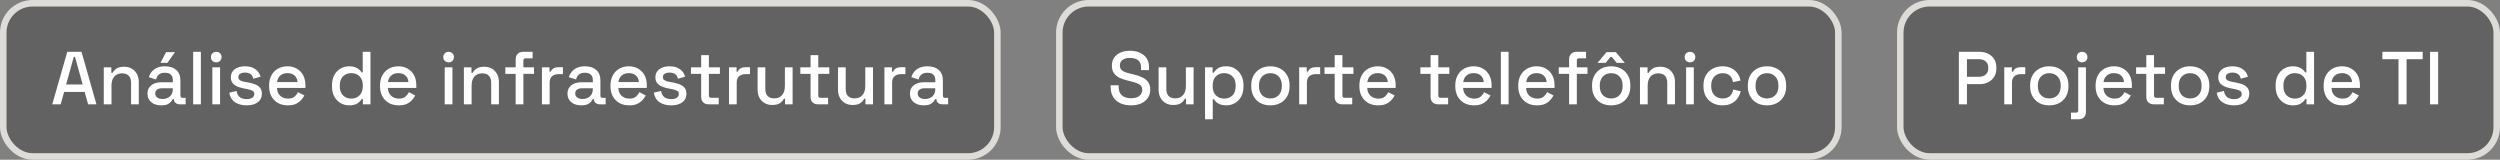
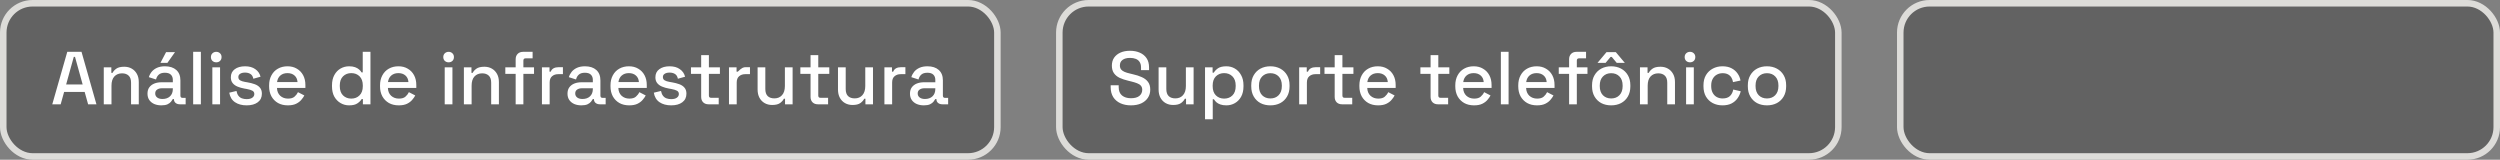
<svg xmlns="http://www.w3.org/2000/svg" width="767" height="49" viewBox="0 0 767 49" fill="none">
  <rect x="0" y="0" width="767" height="49" fill="#808080" stroke="none" />
  <rect x="583" y="1" width="183" height="47" rx="9" fill="#373737" fill-opacity="0.41" stroke="#DDDCD9" stroke-width="2" />
-   <path d="M600.98 32V15.9H607.374C608.355 15.9 609.229 16.099 609.996 16.498C610.778 16.881 611.383 17.433 611.813 18.154C612.257 18.859 612.48 19.71 612.48 20.707V21.006C612.48 22.003 612.25 22.861 611.79 23.582C611.345 24.303 610.739 24.855 609.973 25.238C609.206 25.621 608.34 25.813 607.374 25.813H603.464V32H600.98ZM603.464 23.559H607.121C607.995 23.559 608.692 23.329 609.214 22.869C609.735 22.409 609.996 21.78 609.996 20.983V20.753C609.996 19.94 609.735 19.304 609.214 18.844C608.692 18.384 607.995 18.154 607.121 18.154H603.464V23.559ZM614.907 32V20.661H617.23V21.995H617.598C617.782 21.52 618.074 21.175 618.472 20.96C618.886 20.73 619.392 20.615 619.99 20.615H621.347V22.754H619.898C619.132 22.754 618.503 22.969 618.012 23.398C617.522 23.812 617.276 24.456 617.276 25.33V32H614.907ZM628.71 32.322C627.576 32.322 626.564 32.092 625.674 31.632C624.8 31.157 624.11 30.482 623.604 29.608C623.098 28.734 622.845 27.699 622.845 26.503V26.158C622.845 24.962 623.098 23.935 623.604 23.076C624.11 22.202 624.8 21.527 625.674 21.052C626.564 20.577 627.576 20.339 628.71 20.339C629.845 20.339 630.857 20.577 631.746 21.052C632.636 21.527 633.333 22.202 633.839 23.076C634.345 23.935 634.598 24.962 634.598 26.158V26.503C634.598 27.699 634.345 28.734 633.839 29.608C633.333 30.482 632.636 31.157 631.746 31.632C630.857 32.092 629.845 32.322 628.71 32.322ZM628.71 30.206C629.753 30.206 630.596 29.876 631.24 29.217C631.9 28.542 632.229 27.615 632.229 26.434V26.227C632.229 25.046 631.907 24.126 631.263 23.467C630.619 22.792 629.768 22.455 628.71 22.455C627.683 22.455 626.84 22.792 626.18 23.467C625.536 24.126 625.214 25.046 625.214 26.227V26.434C625.214 27.615 625.536 28.542 626.18 29.217C626.84 29.876 627.683 30.206 628.71 30.206ZM635.386 36.6V34.553H636.927C637.371 34.553 637.594 34.323 637.594 33.863V20.661H639.963V34.323C639.963 35.013 639.763 35.565 639.365 35.979C638.966 36.393 638.406 36.6 637.686 36.6H635.386ZM638.79 19.12C638.33 19.12 637.939 18.974 637.617 18.683C637.31 18.376 637.157 17.985 637.157 17.51C637.157 17.035 637.31 16.651 637.617 16.36C637.939 16.053 638.33 15.9 638.79 15.9C639.265 15.9 639.656 16.053 639.963 16.36C640.269 16.651 640.423 17.035 640.423 17.51C640.423 17.985 640.269 18.376 639.963 18.683C639.656 18.974 639.265 19.12 638.79 19.12ZM648.675 32.322C647.525 32.322 646.521 32.084 645.662 31.609C644.804 31.118 644.129 30.436 643.638 29.562C643.163 28.673 642.925 27.645 642.925 26.48V26.204C642.925 25.023 643.163 23.996 643.638 23.122C644.114 22.233 644.773 21.55 645.616 21.075C646.475 20.584 647.464 20.339 648.583 20.339C649.672 20.339 650.623 20.584 651.435 21.075C652.263 21.55 652.907 22.217 653.367 23.076C653.827 23.935 654.057 24.939 654.057 26.089V26.986H645.34C645.371 27.983 645.701 28.78 646.329 29.378C646.973 29.961 647.771 30.252 648.721 30.252C649.611 30.252 650.278 30.053 650.722 29.654C651.182 29.255 651.535 28.795 651.78 28.274L653.735 29.286C653.521 29.715 653.206 30.168 652.792 30.643C652.394 31.118 651.865 31.517 651.205 31.839C650.546 32.161 649.703 32.322 648.675 32.322ZM645.363 25.169H651.642C651.581 24.31 651.274 23.643 650.722 23.168C650.17 22.677 649.45 22.432 648.56 22.432C647.671 22.432 646.943 22.677 646.375 23.168C645.823 23.643 645.486 24.31 645.363 25.169ZM660.737 32C660.047 32 659.495 31.793 659.081 31.379C658.683 30.965 658.483 30.413 658.483 29.723V22.662H655.355V20.661H658.483V16.912H660.852V20.661H664.233V22.662H660.852V29.309C660.852 29.769 661.067 29.999 661.496 29.999H663.865V32H660.737ZM671.925 32.322C670.791 32.322 669.779 32.092 668.889 31.632C668.015 31.157 667.325 30.482 666.819 29.608C666.313 28.734 666.06 27.699 666.06 26.503V26.158C666.06 24.962 666.313 23.935 666.819 23.076C667.325 22.202 668.015 21.527 668.889 21.052C669.779 20.577 670.791 20.339 671.925 20.339C673.06 20.339 674.072 20.577 674.961 21.052C675.851 21.527 676.548 22.202 677.054 23.076C677.56 23.935 677.813 24.962 677.813 26.158V26.503C677.813 27.699 677.56 28.734 677.054 29.608C676.548 30.482 675.851 31.157 674.961 31.632C674.072 32.092 673.06 32.322 671.925 32.322ZM671.925 30.206C672.968 30.206 673.811 29.876 674.455 29.217C675.115 28.542 675.444 27.615 675.444 26.434V26.227C675.444 25.046 675.122 24.126 674.478 23.467C673.834 22.792 672.983 22.455 671.925 22.455C670.898 22.455 670.055 22.792 669.395 23.467C668.751 24.126 668.429 25.046 668.429 26.227V26.434C668.429 27.615 668.751 28.542 669.395 29.217C670.055 29.876 670.898 30.206 671.925 30.206ZM685.409 32.322C683.967 32.322 682.771 32 681.821 31.356C680.87 30.712 680.287 29.738 680.073 28.435L682.281 27.906C682.403 28.535 682.61 29.033 682.902 29.401C683.193 29.769 683.553 30.03 683.983 30.183C684.427 30.336 684.903 30.413 685.409 30.413C686.16 30.413 686.735 30.267 687.134 29.976C687.548 29.685 687.755 29.309 687.755 28.849C687.755 28.389 687.563 28.052 687.18 27.837C686.796 27.622 686.229 27.446 685.478 27.308L684.696 27.17C683.929 27.032 683.231 26.833 682.603 26.572C681.974 26.311 681.476 25.951 681.108 25.491C680.74 25.031 680.556 24.441 680.556 23.72C680.556 22.647 680.954 21.819 681.752 21.236C682.549 20.638 683.607 20.339 684.926 20.339C686.198 20.339 687.241 20.63 688.054 21.213C688.882 21.78 689.418 22.555 689.664 23.536L687.456 24.157C687.318 23.467 687.026 22.984 686.582 22.708C686.137 22.417 685.585 22.271 684.926 22.271C684.282 22.271 683.776 22.394 683.408 22.639C683.04 22.869 682.856 23.199 682.856 23.628C682.856 24.088 683.032 24.425 683.385 24.64C683.753 24.855 684.243 25.016 684.857 25.123L685.662 25.261C686.474 25.399 687.218 25.591 687.893 25.836C688.567 26.081 689.096 26.434 689.48 26.894C689.878 27.354 690.078 27.967 690.078 28.734C690.078 29.869 689.656 30.75 688.813 31.379C687.969 32.008 686.835 32.322 685.409 32.322ZM703.401 32.322C702.466 32.322 701.599 32.092 700.802 31.632C700.005 31.172 699.361 30.513 698.87 29.654C698.395 28.78 698.157 27.73 698.157 26.503V26.158C698.157 24.947 698.395 23.904 698.87 23.03C699.345 22.156 699.982 21.489 700.779 21.029C701.576 20.569 702.45 20.339 703.401 20.339C704.137 20.339 704.75 20.431 705.241 20.615C705.747 20.799 706.161 21.037 706.483 21.328C706.805 21.604 707.05 21.895 707.219 22.202H707.587V15.9H709.956V32H707.633V30.39H707.265C706.974 30.881 706.529 31.325 705.931 31.724C705.348 32.123 704.505 32.322 703.401 32.322ZM704.068 30.252C705.095 30.252 705.939 29.922 706.598 29.263C707.273 28.604 707.61 27.661 707.61 26.434V26.227C707.61 25.016 707.28 24.08 706.621 23.421C705.962 22.762 705.111 22.432 704.068 22.432C703.056 22.432 702.213 22.762 701.538 23.421C700.879 24.08 700.549 25.016 700.549 26.227V26.434C700.549 27.661 700.879 28.604 701.538 29.263C702.213 29.922 703.056 30.252 704.068 30.252ZM718.641 32.322C717.491 32.322 716.487 32.084 715.628 31.609C714.77 31.118 714.095 30.436 713.604 29.562C713.129 28.673 712.891 27.645 712.891 26.48V26.204C712.891 25.023 713.129 23.996 713.604 23.122C714.08 22.233 714.739 21.55 715.582 21.075C716.441 20.584 717.43 20.339 718.549 20.339C719.638 20.339 720.589 20.584 721.401 21.075C722.229 21.55 722.873 22.217 723.333 23.076C723.793 23.935 724.023 24.939 724.023 26.089V26.986H715.306C715.337 27.983 715.667 28.78 716.295 29.378C716.939 29.961 717.737 30.252 718.687 30.252C719.577 30.252 720.244 30.053 720.688 29.654C721.148 29.255 721.501 28.795 721.746 28.274L723.701 29.286C723.487 29.715 723.172 30.168 722.758 30.643C722.36 31.118 721.831 31.517 721.171 31.839C720.512 32.161 719.669 32.322 718.641 32.322ZM715.329 25.169H721.608C721.547 24.31 721.24 23.643 720.688 23.168C720.136 22.677 719.416 22.432 718.526 22.432C717.637 22.432 716.909 22.677 716.341 23.168C715.789 23.643 715.452 24.31 715.329 25.169ZM735.858 32V18.154H730.913V15.9H743.287V18.154H738.342V32H735.858ZM745.538 32V15.9H748.022V32H745.538Z" fill="white" />
  <rect x="1" y="1" width="305" height="47" rx="9" fill="#373737" fill-opacity="0.41" stroke="#DDDCD9" stroke-width="2" />
-   <path d="M16.039 32L20.639 15.9H25.009L29.586 32H27.033L25.975 28.205H19.673L18.615 32H16.039ZM20.294 25.905H25.354L23.008 17.441H22.64L20.294 25.905ZM31.836 32V20.661H34.159V22.363H34.527C34.742 21.903 35.125 21.474 35.677 21.075C36.229 20.676 37.05 20.477 38.138 20.477C38.997 20.477 39.756 20.669 40.415 21.052C41.09 21.435 41.619 21.98 42.002 22.685C42.386 23.375 42.577 24.211 42.577 25.192V32H40.208V25.376C40.208 24.395 39.963 23.674 39.472 23.214C38.982 22.739 38.307 22.501 37.448 22.501C36.467 22.501 35.677 22.823 35.079 23.467C34.497 24.111 34.205 25.046 34.205 26.273V32H31.836ZM49.506 32.322C48.693 32.322 47.965 32.184 47.321 31.908C46.692 31.632 46.186 31.226 45.803 30.689C45.435 30.152 45.251 29.501 45.251 28.734C45.251 27.952 45.435 27.308 45.803 26.802C46.186 26.281 46.7 25.89 47.344 25.629C48.003 25.368 48.747 25.238 49.575 25.238H53.025V24.502C53.025 23.843 52.825 23.314 52.427 22.915C52.028 22.516 51.415 22.317 50.587 22.317C49.774 22.317 49.153 22.509 48.724 22.892C48.294 23.275 48.011 23.774 47.873 24.387L45.665 23.674C45.849 23.061 46.14 22.509 46.539 22.018C46.953 21.512 47.497 21.106 48.172 20.799C48.846 20.492 49.659 20.339 50.61 20.339C52.082 20.339 53.239 20.715 54.083 21.466C54.926 22.217 55.348 23.283 55.348 24.663V29.332C55.348 29.792 55.562 30.022 55.992 30.022H56.958V32H55.187C54.65 32 54.213 31.862 53.876 31.586C53.538 31.31 53.37 30.934 53.37 30.459V30.39H53.025C52.902 30.62 52.718 30.888 52.473 31.195C52.227 31.502 51.867 31.77 51.392 32C50.916 32.215 50.288 32.322 49.506 32.322ZM49.851 30.367C50.801 30.367 51.568 30.099 52.151 29.562C52.733 29.01 53.025 28.259 53.025 27.308V27.078H49.713C49.084 27.078 48.578 27.216 48.195 27.492C47.811 27.753 47.62 28.144 47.62 28.665C47.62 29.186 47.819 29.6 48.218 29.907C48.616 30.214 49.161 30.367 49.851 30.367ZM49.23 19.281L50.955 15.992H53.692L51.369 19.281H49.23ZM59.261 32V15.9H61.63V32H59.261ZM65.146 32V20.661H67.515V32H65.146ZM66.342 19.12C65.882 19.12 65.491 18.974 65.169 18.683C64.862 18.376 64.709 17.985 64.709 17.51C64.709 17.035 64.862 16.651 65.169 16.36C65.491 16.053 65.882 15.9 66.342 15.9C66.817 15.9 67.208 16.053 67.515 16.36C67.822 16.651 67.975 17.035 67.975 17.51C67.975 17.985 67.822 18.376 67.515 18.683C67.208 18.974 66.817 19.12 66.342 19.12ZM75.677 32.322C74.235 32.322 73.039 32 72.089 31.356C71.138 30.712 70.555 29.738 70.341 28.435L72.549 27.906C72.671 28.535 72.878 29.033 73.17 29.401C73.461 29.769 73.821 30.03 74.251 30.183C74.695 30.336 75.171 30.413 75.677 30.413C76.428 30.413 77.003 30.267 77.402 29.976C77.816 29.685 78.023 29.309 78.023 28.849C78.023 28.389 77.831 28.052 77.448 27.837C77.064 27.622 76.497 27.446 75.746 27.308L74.964 27.17C74.197 27.032 73.499 26.833 72.871 26.572C72.242 26.311 71.744 25.951 71.376 25.491C71.008 25.031 70.824 24.441 70.824 23.72C70.824 22.647 71.222 21.819 72.02 21.236C72.817 20.638 73.875 20.339 75.194 20.339C76.466 20.339 77.509 20.63 78.322 21.213C79.15 21.78 79.686 22.555 79.932 23.536L77.724 24.157C77.586 23.467 77.294 22.984 76.85 22.708C76.405 22.417 75.853 22.271 75.194 22.271C74.55 22.271 74.044 22.394 73.676 22.639C73.308 22.869 73.124 23.199 73.124 23.628C73.124 24.088 73.3 24.425 73.653 24.64C74.021 24.855 74.511 25.016 75.125 25.123L75.93 25.261C76.742 25.399 77.486 25.591 78.161 25.836C78.835 26.081 79.364 26.434 79.748 26.894C80.146 27.354 80.346 27.967 80.346 28.734C80.346 29.869 79.924 30.75 79.081 31.379C78.237 32.008 77.103 32.322 75.677 32.322ZM88.313 32.322C87.163 32.322 86.158 32.084 85.3 31.609C84.441 31.118 83.766 30.436 83.276 29.562C82.8 28.673 82.563 27.645 82.563 26.48V26.204C82.563 25.023 82.8 23.996 83.276 23.122C83.751 22.233 84.41 21.55 85.254 21.075C86.112 20.584 87.101 20.339 88.221 20.339C89.309 20.339 90.26 20.584 91.073 21.075C91.901 21.55 92.545 22.217 93.005 23.076C93.465 23.935 93.695 24.939 93.695 26.089V26.986H84.978C85.008 27.983 85.338 28.78 85.967 29.378C86.611 29.961 87.408 30.252 88.359 30.252C89.248 30.252 89.915 30.053 90.36 29.654C90.82 29.255 91.172 28.795 91.418 28.274L93.373 29.286C93.158 29.715 92.844 30.168 92.43 30.643C92.031 31.118 91.502 31.517 90.843 31.839C90.183 32.161 89.34 32.322 88.313 32.322ZM85.001 25.169H91.28C91.218 24.31 90.912 23.643 90.36 23.168C89.808 22.677 89.087 22.432 88.198 22.432C87.308 22.432 86.58 22.677 86.013 23.168C85.461 23.643 85.123 24.31 85.001 25.169ZM107.101 32.322C106.165 32.322 105.299 32.092 104.502 31.632C103.704 31.172 103.06 30.513 102.57 29.654C102.094 28.78 101.857 27.73 101.857 26.503V26.158C101.857 24.947 102.094 23.904 102.57 23.03C103.045 22.156 103.681 21.489 104.479 21.029C105.276 20.569 106.15 20.339 107.101 20.339C107.837 20.339 108.45 20.431 108.941 20.615C109.447 20.799 109.861 21.037 110.183 21.328C110.505 21.604 110.75 21.895 110.919 22.202H111.287V15.9H113.656V32H111.333V30.39H110.965C110.673 30.881 110.229 31.325 109.631 31.724C109.048 32.123 108.205 32.322 107.101 32.322ZM107.768 30.252C108.795 30.252 109.638 29.922 110.298 29.263C110.972 28.604 111.31 27.661 111.31 26.434V26.227C111.31 25.016 110.98 24.08 110.321 23.421C109.661 22.762 108.81 22.432 107.768 22.432C106.756 22.432 105.912 22.762 105.238 23.421C104.578 24.08 104.249 25.016 104.249 26.227V26.434C104.249 27.661 104.578 28.604 105.238 29.263C105.912 29.922 106.756 30.252 107.768 30.252ZM122.341 32.322C121.191 32.322 120.187 32.084 119.328 31.609C118.469 31.118 117.795 30.436 117.304 29.562C116.829 28.673 116.591 27.645 116.591 26.48V26.204C116.591 25.023 116.829 23.996 117.304 23.122C117.779 22.233 118.439 21.55 119.282 21.075C120.141 20.584 121.13 20.339 122.249 20.339C123.338 20.339 124.288 20.584 125.101 21.075C125.929 21.55 126.573 22.217 127.033 23.076C127.493 23.935 127.723 24.939 127.723 26.089V26.986H119.006C119.037 27.983 119.366 28.78 119.995 29.378C120.639 29.961 121.436 30.252 122.387 30.252C123.276 30.252 123.943 30.053 124.388 29.654C124.848 29.255 125.201 28.795 125.446 28.274L127.401 29.286C127.186 29.715 126.872 30.168 126.458 30.643C126.059 31.118 125.53 31.517 124.871 31.839C124.212 32.161 123.368 32.322 122.341 32.322ZM119.029 25.169H125.308C125.247 24.31 124.94 23.643 124.388 23.168C123.836 22.677 123.115 22.432 122.226 22.432C121.337 22.432 120.608 22.677 120.041 23.168C119.489 23.643 119.152 24.31 119.029 25.169ZM136.437 32V20.661H138.806V32H136.437ZM137.633 19.12C137.173 19.12 136.782 18.974 136.46 18.683C136.153 18.376 136 17.985 136 17.51C136 17.035 136.153 16.651 136.46 16.36C136.782 16.053 137.173 15.9 137.633 15.9C138.108 15.9 138.499 16.053 138.806 16.36C139.113 16.651 139.266 17.035 139.266 17.51C139.266 17.985 139.113 18.376 138.806 18.683C138.499 18.974 138.108 19.12 137.633 19.12ZM142.322 32V20.661H144.645V22.363H145.013C145.227 21.903 145.611 21.474 146.163 21.075C146.715 20.676 147.535 20.477 148.624 20.477C149.482 20.477 150.241 20.669 150.901 21.052C151.575 21.435 152.104 21.98 152.488 22.685C152.871 23.375 153.063 24.211 153.063 25.192V32H150.694V25.376C150.694 24.395 150.448 23.674 149.958 23.214C149.467 22.739 148.792 22.501 147.934 22.501C146.952 22.501 146.163 22.823 145.565 23.467C144.982 24.111 144.691 25.046 144.691 26.273V32H142.322ZM158.205 32V22.662H155.031V20.661H158.205V18.177C158.205 17.487 158.412 16.935 158.826 16.521C159.24 16.107 159.792 15.9 160.482 15.9H163.403V17.901H161.241C160.796 17.901 160.574 18.131 160.574 18.591V20.661H163.84V22.662H160.574V32H158.205ZM166.265 32V20.661H168.588V21.995H168.956C169.14 21.52 169.431 21.175 169.83 20.96C170.244 20.73 170.75 20.615 171.348 20.615H172.705V22.754H171.256C170.489 22.754 169.861 22.969 169.37 23.398C168.879 23.812 168.634 24.456 168.634 25.33V32H166.265ZM178.364 32.322C177.552 32.322 176.823 32.184 176.179 31.908C175.551 31.632 175.045 31.226 174.661 30.689C174.293 30.152 174.109 29.501 174.109 28.734C174.109 27.952 174.293 27.308 174.661 26.802C175.045 26.281 175.558 25.89 176.202 25.629C176.862 25.368 177.605 25.238 178.433 25.238H181.883V24.502C181.883 23.843 181.684 23.314 181.285 22.915C180.887 22.516 180.273 22.317 179.445 22.317C178.633 22.317 178.012 22.509 177.582 22.892C177.153 23.275 176.869 23.774 176.731 24.387L174.523 23.674C174.707 23.061 174.999 22.509 175.397 22.018C175.811 21.512 176.356 21.106 177.03 20.799C177.705 20.492 178.518 20.339 179.468 20.339C180.94 20.339 182.098 20.715 182.941 21.466C183.785 22.217 184.206 23.283 184.206 24.663V29.332C184.206 29.792 184.421 30.022 184.85 30.022H185.816V32H184.045C183.509 32 183.072 31.862 182.734 31.586C182.397 31.31 182.228 30.934 182.228 30.459V30.39H181.883C181.761 30.62 181.577 30.888 181.331 31.195C181.086 31.502 180.726 31.77 180.25 32C179.775 32.215 179.146 32.322 178.364 32.322ZM178.709 30.367C179.66 30.367 180.427 30.099 181.009 29.562C181.592 29.01 181.883 28.259 181.883 27.308V27.078H178.571C177.943 27.078 177.437 27.216 177.053 27.492C176.67 27.753 176.478 28.144 176.478 28.665C176.478 29.186 176.678 29.6 177.076 29.907C177.475 30.214 178.019 30.367 178.709 30.367ZM193.048 32.322C191.898 32.322 190.894 32.084 190.035 31.609C189.176 31.118 188.502 30.436 188.011 29.562C187.536 28.673 187.298 27.645 187.298 26.48V26.204C187.298 25.023 187.536 23.996 188.011 23.122C188.486 22.233 189.146 21.55 189.989 21.075C190.848 20.584 191.837 20.339 192.956 20.339C194.045 20.339 194.995 20.584 195.808 21.075C196.636 21.55 197.28 22.217 197.74 23.076C198.2 23.935 198.43 24.939 198.43 26.089V26.986H189.713C189.744 27.983 190.073 28.78 190.702 29.378C191.346 29.961 192.143 30.252 193.094 30.252C193.983 30.252 194.65 30.053 195.095 29.654C195.555 29.255 195.908 28.795 196.153 28.274L198.108 29.286C197.893 29.715 197.579 30.168 197.165 30.643C196.766 31.118 196.237 31.517 195.578 31.839C194.919 32.161 194.075 32.322 193.048 32.322ZM189.736 25.169H196.015C195.954 24.31 195.647 23.643 195.095 23.168C194.543 22.677 193.822 22.432 192.933 22.432C192.044 22.432 191.315 22.677 190.748 23.168C190.196 23.643 189.859 24.31 189.736 25.169ZM205.928 32.322C204.486 32.322 203.29 32 202.34 31.356C201.389 30.712 200.806 29.738 200.592 28.435L202.8 27.906C202.922 28.535 203.129 29.033 203.421 29.401C203.712 29.769 204.072 30.03 204.502 30.183C204.946 30.336 205.422 30.413 205.928 30.413C206.679 30.413 207.254 30.267 207.653 29.976C208.067 29.685 208.274 29.309 208.274 28.849C208.274 28.389 208.082 28.052 207.699 27.837C207.315 27.622 206.748 27.446 205.997 27.308L205.215 27.17C204.448 27.032 203.75 26.833 203.122 26.572C202.493 26.311 201.995 25.951 201.627 25.491C201.259 25.031 201.075 24.441 201.075 23.72C201.075 22.647 201.473 21.819 202.271 21.236C203.068 20.638 204.126 20.339 205.445 20.339C206.717 20.339 207.76 20.63 208.573 21.213C209.401 21.78 209.937 22.555 210.183 23.536L207.975 24.157C207.837 23.467 207.545 22.984 207.101 22.708C206.656 22.417 206.104 22.271 205.445 22.271C204.801 22.271 204.295 22.394 203.927 22.639C203.559 22.869 203.375 23.199 203.375 23.628C203.375 24.088 203.551 24.425 203.904 24.64C204.272 24.855 204.762 25.016 205.376 25.123L206.181 25.261C206.993 25.399 207.737 25.591 208.412 25.836C209.086 26.081 209.615 26.434 209.999 26.894C210.397 27.354 210.597 27.967 210.597 28.734C210.597 29.869 210.175 30.75 209.332 31.379C208.488 32.008 207.354 32.322 205.928 32.322ZM217.374 32C216.684 32 216.132 31.793 215.718 31.379C215.319 30.965 215.12 30.413 215.12 29.723V22.662H211.992V20.661H215.12V16.912H217.489V20.661H220.87V22.662H217.489V29.309C217.489 29.769 217.703 29.999 218.133 29.999H220.502V32H217.374ZM223.653 32V20.661H225.976V21.995H226.344C226.528 21.52 226.819 21.175 227.218 20.96C227.632 20.73 228.138 20.615 228.736 20.615H230.093V22.754H228.644C227.877 22.754 227.248 22.969 226.758 23.398C226.267 23.812 226.022 24.456 226.022 25.33V32H223.653ZM236.894 32.207C236.036 32.207 235.269 32.015 234.594 31.632C233.92 31.249 233.391 30.704 233.007 29.999C232.624 29.294 232.432 28.45 232.432 27.469V20.661H234.801V27.308C234.801 28.289 235.047 29.018 235.537 29.493C236.028 29.953 236.71 30.183 237.584 30.183C238.55 30.183 239.325 29.861 239.907 29.217C240.505 28.558 240.804 27.615 240.804 26.388V20.661H243.173V32H240.85V30.298H240.482C240.268 30.758 239.884 31.195 239.332 31.609C238.78 32.008 237.968 32.207 236.894 32.207ZM250.93 32C250.24 32 249.688 31.793 249.274 31.379C248.876 30.965 248.676 30.413 248.676 29.723V22.662H245.548V20.661H248.676V16.912H251.045V20.661H254.426V22.662H251.045V29.309C251.045 29.769 251.26 29.999 251.689 29.999H254.058V32H250.93ZM261.556 32.207C260.698 32.207 259.931 32.015 259.256 31.632C258.582 31.249 258.053 30.704 257.669 29.999C257.286 29.294 257.094 28.45 257.094 27.469V20.661H259.463V27.308C259.463 28.289 259.709 29.018 260.199 29.493C260.69 29.953 261.372 30.183 262.246 30.183C263.212 30.183 263.987 29.861 264.569 29.217C265.167 28.558 265.466 27.615 265.466 26.388V20.661H267.835V32H265.512V30.298H265.144C264.93 30.758 264.546 31.195 263.994 31.609C263.442 32.008 262.63 32.207 261.556 32.207ZM271.337 32V20.661H273.66V21.995H274.028C274.212 21.52 274.504 21.175 274.902 20.96C275.316 20.73 275.822 20.615 276.42 20.615H277.777V22.754H276.328C275.562 22.754 274.933 22.969 274.442 23.398C273.952 23.812 273.706 24.456 273.706 25.33V32H271.337ZM283.436 32.322C282.624 32.322 281.895 32.184 281.251 31.908C280.623 31.632 280.117 31.226 279.733 30.689C279.365 30.152 279.181 29.501 279.181 28.734C279.181 27.952 279.365 27.308 279.733 26.802C280.117 26.281 280.63 25.89 281.274 25.629C281.934 25.368 282.677 25.238 283.505 25.238H286.955V24.502C286.955 23.843 286.756 23.314 286.357 22.915C285.959 22.516 285.345 22.317 284.517 22.317C283.705 22.317 283.084 22.509 282.654 22.892C282.225 23.275 281.941 23.774 281.803 24.387L279.595 23.674C279.779 23.061 280.071 22.509 280.469 22.018C280.883 21.512 281.428 21.106 282.102 20.799C282.777 20.492 283.59 20.339 284.54 20.339C286.012 20.339 287.17 20.715 288.013 21.466C288.857 22.217 289.278 23.283 289.278 24.663V29.332C289.278 29.792 289.493 30.022 289.922 30.022H290.888V32H289.117C288.581 32 288.144 31.862 287.806 31.586C287.469 31.31 287.3 30.934 287.3 30.459V30.39H286.955C286.833 30.62 286.649 30.888 286.403 31.195C286.158 31.502 285.798 31.77 285.322 32C284.847 32.215 284.218 32.322 283.436 32.322ZM283.781 30.367C284.732 30.367 285.499 30.099 286.081 29.562C286.664 29.01 286.955 28.259 286.955 27.308V27.078H283.643C283.015 27.078 282.509 27.216 282.125 27.492C281.742 27.753 281.55 28.144 281.55 28.665C281.55 29.186 281.75 29.6 282.148 29.907C282.547 30.214 283.091 30.367 283.781 30.367Z" fill="white" />
+   <path d="M16.039 32L20.639 15.9H25.009L29.586 32H27.033L25.975 28.205H19.673L18.615 32H16.039ZM20.294 25.905H25.354L23.008 17.441H22.64L20.294 25.905ZM31.836 32V20.661H34.159V22.363H34.527C34.742 21.903 35.125 21.474 35.677 21.075C36.229 20.676 37.05 20.477 38.138 20.477C38.997 20.477 39.756 20.669 40.415 21.052C41.09 21.435 41.619 21.98 42.002 22.685C42.386 23.375 42.577 24.211 42.577 25.192V32H40.208V25.376C40.208 24.395 39.963 23.674 39.472 23.214C38.982 22.739 38.307 22.501 37.448 22.501C36.467 22.501 35.677 22.823 35.079 23.467C34.497 24.111 34.205 25.046 34.205 26.273V32H31.836ZM49.506 32.322C48.693 32.322 47.965 32.184 47.321 31.908C46.692 31.632 46.186 31.226 45.803 30.689C45.435 30.152 45.251 29.501 45.251 28.734C45.251 27.952 45.435 27.308 45.803 26.802C46.186 26.281 46.7 25.89 47.344 25.629C48.003 25.368 48.747 25.238 49.575 25.238H53.025V24.502C53.025 23.843 52.825 23.314 52.427 22.915C52.028 22.516 51.415 22.317 50.587 22.317C49.774 22.317 49.153 22.509 48.724 22.892C48.294 23.275 48.011 23.774 47.873 24.387L45.665 23.674C45.849 23.061 46.14 22.509 46.539 22.018C46.953 21.512 47.497 21.106 48.172 20.799C48.846 20.492 49.659 20.339 50.61 20.339C52.082 20.339 53.239 20.715 54.083 21.466C54.926 22.217 55.348 23.283 55.348 24.663V29.332C55.348 29.792 55.562 30.022 55.992 30.022H56.958V32H55.187C54.65 32 54.213 31.862 53.876 31.586C53.538 31.31 53.37 30.934 53.37 30.459V30.39H53.025C52.902 30.62 52.718 30.888 52.473 31.195C52.227 31.502 51.867 31.77 51.392 32C50.916 32.215 50.288 32.322 49.506 32.322ZM49.851 30.367C50.801 30.367 51.568 30.099 52.151 29.562C52.733 29.01 53.025 28.259 53.025 27.308V27.078H49.713C49.084 27.078 48.578 27.216 48.195 27.492C47.811 27.753 47.62 28.144 47.62 28.665C47.62 29.186 47.819 29.6 48.218 29.907C48.616 30.214 49.161 30.367 49.851 30.367ZM49.23 19.281L50.955 15.992H53.692L51.369 19.281H49.23ZM59.261 32V15.9H61.63V32H59.261ZM65.146 32V20.661H67.515V32H65.146ZM66.342 19.12C65.882 19.12 65.491 18.974 65.169 18.683C64.862 18.376 64.709 17.985 64.709 17.51C64.709 17.035 64.862 16.651 65.169 16.36C65.491 16.053 65.882 15.9 66.342 15.9C66.817 15.9 67.208 16.053 67.515 16.36C67.822 16.651 67.975 17.035 67.975 17.51C67.975 17.985 67.822 18.376 67.515 18.683C67.208 18.974 66.817 19.12 66.342 19.12ZM75.677 32.322C74.235 32.322 73.039 32 72.089 31.356C71.138 30.712 70.555 29.738 70.341 28.435L72.549 27.906C72.671 28.535 72.878 29.033 73.17 29.401C73.461 29.769 73.821 30.03 74.251 30.183C74.695 30.336 75.171 30.413 75.677 30.413C76.428 30.413 77.003 30.267 77.402 29.976C77.816 29.685 78.023 29.309 78.023 28.849C78.023 28.389 77.831 28.052 77.448 27.837C77.064 27.622 76.497 27.446 75.746 27.308L74.964 27.17C74.197 27.032 73.499 26.833 72.871 26.572C72.242 26.311 71.744 25.951 71.376 25.491C71.008 25.031 70.824 24.441 70.824 23.72C70.824 22.647 71.222 21.819 72.02 21.236C72.817 20.638 73.875 20.339 75.194 20.339C76.466 20.339 77.509 20.63 78.322 21.213C79.15 21.78 79.686 22.555 79.932 23.536L77.724 24.157C77.586 23.467 77.294 22.984 76.85 22.708C76.405 22.417 75.853 22.271 75.194 22.271C74.55 22.271 74.044 22.394 73.676 22.639C73.308 22.869 73.124 23.199 73.124 23.628C73.124 24.088 73.3 24.425 73.653 24.64C74.021 24.855 74.511 25.016 75.125 25.123L75.93 25.261C76.742 25.399 77.486 25.591 78.161 25.836C78.835 26.081 79.364 26.434 79.748 26.894C80.146 27.354 80.346 27.967 80.346 28.734C80.346 29.869 79.924 30.75 79.081 31.379C78.237 32.008 77.103 32.322 75.677 32.322ZM88.313 32.322C87.163 32.322 86.158 32.084 85.3 31.609C84.441 31.118 83.766 30.436 83.276 29.562C82.8 28.673 82.563 27.645 82.563 26.48V26.204C82.563 25.023 82.8 23.996 83.276 23.122C83.751 22.233 84.41 21.55 85.254 21.075C86.112 20.584 87.101 20.339 88.221 20.339C89.309 20.339 90.26 20.584 91.073 21.075C91.901 21.55 92.545 22.217 93.005 23.076C93.465 23.935 93.695 24.939 93.695 26.089V26.986H84.978C85.008 27.983 85.338 28.78 85.967 29.378C86.611 29.961 87.408 30.252 88.359 30.252C89.248 30.252 89.915 30.053 90.36 29.654C90.82 29.255 91.172 28.795 91.418 28.274L93.373 29.286C93.158 29.715 92.844 30.168 92.43 30.643C92.031 31.118 91.502 31.517 90.843 31.839C90.183 32.161 89.34 32.322 88.313 32.322ZM85.001 25.169H91.28C91.218 24.31 90.912 23.643 90.36 23.168C89.808 22.677 89.087 22.432 88.198 22.432C87.308 22.432 86.58 22.677 86.013 23.168C85.461 23.643 85.123 24.31 85.001 25.169ZM107.101 32.322C106.165 32.322 105.299 32.092 104.502 31.632C103.704 31.172 103.06 30.513 102.57 29.654C102.094 28.78 101.857 27.73 101.857 26.503V26.158C101.857 24.947 102.094 23.904 102.57 23.03C103.045 22.156 103.681 21.489 104.479 21.029C105.276 20.569 106.15 20.339 107.101 20.339C107.837 20.339 108.45 20.431 108.941 20.615C109.447 20.799 109.861 21.037 110.183 21.328C110.505 21.604 110.75 21.895 110.919 22.202H111.287V15.9H113.656V32H111.333V30.39H110.965C110.673 30.881 110.229 31.325 109.631 31.724C109.048 32.123 108.205 32.322 107.101 32.322ZM107.768 30.252C108.795 30.252 109.638 29.922 110.298 29.263C110.972 28.604 111.31 27.661 111.31 26.434V26.227C111.31 25.016 110.98 24.08 110.321 23.421C109.661 22.762 108.81 22.432 107.768 22.432C106.756 22.432 105.912 22.762 105.238 23.421C104.578 24.08 104.249 25.016 104.249 26.227V26.434C104.249 27.661 104.578 28.604 105.238 29.263C105.912 29.922 106.756 30.252 107.768 30.252ZM122.341 32.322C121.191 32.322 120.187 32.084 119.328 31.609C118.469 31.118 117.795 30.436 117.304 29.562C116.829 28.673 116.591 27.645 116.591 26.48V26.204C116.591 25.023 116.829 23.996 117.304 23.122C117.779 22.233 118.439 21.55 119.282 21.075C120.141 20.584 121.13 20.339 122.249 20.339C123.338 20.339 124.288 20.584 125.101 21.075C125.929 21.55 126.573 22.217 127.033 23.076C127.493 23.935 127.723 24.939 127.723 26.089V26.986H119.006C119.037 27.983 119.366 28.78 119.995 29.378C120.639 29.961 121.436 30.252 122.387 30.252C123.276 30.252 123.943 30.053 124.388 29.654C124.848 29.255 125.201 28.795 125.446 28.274L127.401 29.286C127.186 29.715 126.872 30.168 126.458 30.643C126.059 31.118 125.53 31.517 124.871 31.839C124.212 32.161 123.368 32.322 122.341 32.322ZM119.029 25.169H125.308C125.247 24.31 124.94 23.643 124.388 23.168C123.836 22.677 123.115 22.432 122.226 22.432C121.337 22.432 120.608 22.677 120.041 23.168C119.489 23.643 119.152 24.31 119.029 25.169ZM136.437 32V20.661H138.806V32H136.437ZM137.633 19.12C137.173 19.12 136.782 18.974 136.46 18.683C136.153 18.376 136 17.985 136 17.51C136 17.035 136.153 16.651 136.46 16.36C136.782 16.053 137.173 15.9 137.633 15.9C138.108 15.9 138.499 16.053 138.806 16.36C139.113 16.651 139.266 17.035 139.266 17.51C139.266 17.985 139.113 18.376 138.806 18.683C138.499 18.974 138.108 19.12 137.633 19.12ZM142.322 32V20.661H144.645V22.363H145.013C145.227 21.903 145.611 21.474 146.163 21.075C146.715 20.676 147.535 20.477 148.624 20.477C149.482 20.477 150.241 20.669 150.901 21.052C151.575 21.435 152.104 21.98 152.488 22.685C152.871 23.375 153.063 24.211 153.063 25.192V32H150.694V25.376C150.694 24.395 150.448 23.674 149.958 23.214C149.467 22.739 148.792 22.501 147.934 22.501C146.952 22.501 146.163 22.823 145.565 23.467C144.982 24.111 144.691 25.046 144.691 26.273V32H142.322ZM158.205 32V22.662H155.031V20.661H158.205V18.177C158.205 17.487 158.412 16.935 158.826 16.521C159.24 16.107 159.792 15.9 160.482 15.9H163.403V17.901H161.241C160.796 17.901 160.574 18.131 160.574 18.591V20.661H163.84V22.662H160.574V32H158.205ZM166.265 32V20.661H168.588V21.995H168.956C169.14 21.52 169.431 21.175 169.83 20.96C170.244 20.73 170.75 20.615 171.348 20.615H172.705V22.754H171.256C170.489 22.754 169.861 22.969 169.37 23.398C168.879 23.812 168.634 24.456 168.634 25.33V32H166.265ZM178.364 32.322C177.552 32.322 176.823 32.184 176.179 31.908C175.551 31.632 175.045 31.226 174.661 30.689C174.293 30.152 174.109 29.501 174.109 28.734C174.109 27.952 174.293 27.308 174.661 26.802C175.045 26.281 175.558 25.89 176.202 25.629C176.862 25.368 177.605 25.238 178.433 25.238H181.883V24.502C181.883 23.843 181.684 23.314 181.285 22.915C180.887 22.516 180.273 22.317 179.445 22.317C178.633 22.317 178.012 22.509 177.582 22.892C177.153 23.275 176.869 23.774 176.731 24.387L174.523 23.674C174.707 23.061 174.999 22.509 175.397 22.018C175.811 21.512 176.356 21.106 177.03 20.799C177.705 20.492 178.518 20.339 179.468 20.339C180.94 20.339 182.098 20.715 182.941 21.466C183.785 22.217 184.206 23.283 184.206 24.663V29.332C184.206 29.792 184.421 30.022 184.85 30.022H185.816V32H184.045C183.509 32 183.072 31.862 182.734 31.586C182.397 31.31 182.228 30.934 182.228 30.459V30.39H181.883C181.761 30.62 181.577 30.888 181.331 31.195C181.086 31.502 180.726 31.77 180.25 32C179.775 32.215 179.146 32.322 178.364 32.322ZM178.709 30.367C179.66 30.367 180.427 30.099 181.009 29.562C181.592 29.01 181.883 28.259 181.883 27.308V27.078H178.571C177.943 27.078 177.437 27.216 177.053 27.492C176.67 27.753 176.478 28.144 176.478 28.665C176.478 29.186 176.678 29.6 177.076 29.907C177.475 30.214 178.019 30.367 178.709 30.367ZM193.048 32.322C191.898 32.322 190.894 32.084 190.035 31.609C189.176 31.118 188.502 30.436 188.011 29.562C187.536 28.673 187.298 27.645 187.298 26.48V26.204C187.298 25.023 187.536 23.996 188.011 23.122C188.486 22.233 189.146 21.55 189.989 21.075C190.848 20.584 191.837 20.339 192.956 20.339C194.045 20.339 194.995 20.584 195.808 21.075C196.636 21.55 197.28 22.217 197.74 23.076C198.2 23.935 198.43 24.939 198.43 26.089V26.986H189.713C189.744 27.983 190.073 28.78 190.702 29.378C191.346 29.961 192.143 30.252 193.094 30.252C193.983 30.252 194.65 30.053 195.095 29.654C195.555 29.255 195.908 28.795 196.153 28.274L198.108 29.286C197.893 29.715 197.579 30.168 197.165 30.643C196.766 31.118 196.237 31.517 195.578 31.839C194.919 32.161 194.075 32.322 193.048 32.322ZM189.736 25.169H196.015C195.954 24.31 195.647 23.643 195.095 23.168C194.543 22.677 193.822 22.432 192.933 22.432C192.044 22.432 191.315 22.677 190.748 23.168C190.196 23.643 189.859 24.31 189.736 25.169ZM205.928 32.322C204.486 32.322 203.29 32 202.34 31.356C201.389 30.712 200.806 29.738 200.592 28.435L202.8 27.906C202.922 28.535 203.129 29.033 203.421 29.401C203.712 29.769 204.072 30.03 204.502 30.183C204.946 30.336 205.422 30.413 205.928 30.413C206.679 30.413 207.254 30.267 207.653 29.976C208.067 29.685 208.274 29.309 208.274 28.849C208.274 28.389 208.082 28.052 207.699 27.837C207.315 27.622 206.748 27.446 205.997 27.308L205.215 27.17C204.448 27.032 203.75 26.833 203.122 26.572C202.493 26.311 201.995 25.951 201.627 25.491C201.259 25.031 201.075 24.441 201.075 23.72C201.075 22.647 201.473 21.819 202.271 21.236C203.068 20.638 204.126 20.339 205.445 20.339C206.717 20.339 207.76 20.63 208.573 21.213C209.401 21.78 209.937 22.555 210.183 23.536L207.975 24.157C207.837 23.467 207.545 22.984 207.101 22.708C206.656 22.417 206.104 22.271 205.445 22.271C204.801 22.271 204.295 22.394 203.927 22.639C203.559 22.869 203.375 23.199 203.375 23.628C203.375 24.088 203.551 24.425 203.904 24.64C204.272 24.855 204.762 25.016 205.376 25.123L206.181 25.261C206.993 25.399 207.737 25.591 208.412 25.836C209.086 26.081 209.615 26.434 209.999 26.894C210.397 27.354 210.597 27.967 210.597 28.734C210.597 29.869 210.175 30.75 209.332 31.379C208.488 32.008 207.354 32.322 205.928 32.322ZM217.374 32C216.684 32 216.132 31.793 215.718 31.379C215.319 30.965 215.12 30.413 215.12 29.723V22.662H211.992V20.661H215.12V16.912H217.489V20.661H220.87V22.662H217.489V29.309C217.489 29.769 217.703 29.999 218.133 29.999H220.502V32H217.374ZM223.653 32V20.661H225.976V21.995H226.344C227.632 20.73 228.138 20.615 228.736 20.615H230.093V22.754H228.644C227.877 22.754 227.248 22.969 226.758 23.398C226.267 23.812 226.022 24.456 226.022 25.33V32H223.653ZM236.894 32.207C236.036 32.207 235.269 32.015 234.594 31.632C233.92 31.249 233.391 30.704 233.007 29.999C232.624 29.294 232.432 28.45 232.432 27.469V20.661H234.801V27.308C234.801 28.289 235.047 29.018 235.537 29.493C236.028 29.953 236.71 30.183 237.584 30.183C238.55 30.183 239.325 29.861 239.907 29.217C240.505 28.558 240.804 27.615 240.804 26.388V20.661H243.173V32H240.85V30.298H240.482C240.268 30.758 239.884 31.195 239.332 31.609C238.78 32.008 237.968 32.207 236.894 32.207ZM250.93 32C250.24 32 249.688 31.793 249.274 31.379C248.876 30.965 248.676 30.413 248.676 29.723V22.662H245.548V20.661H248.676V16.912H251.045V20.661H254.426V22.662H251.045V29.309C251.045 29.769 251.26 29.999 251.689 29.999H254.058V32H250.93ZM261.556 32.207C260.698 32.207 259.931 32.015 259.256 31.632C258.582 31.249 258.053 30.704 257.669 29.999C257.286 29.294 257.094 28.45 257.094 27.469V20.661H259.463V27.308C259.463 28.289 259.709 29.018 260.199 29.493C260.69 29.953 261.372 30.183 262.246 30.183C263.212 30.183 263.987 29.861 264.569 29.217C265.167 28.558 265.466 27.615 265.466 26.388V20.661H267.835V32H265.512V30.298H265.144C264.93 30.758 264.546 31.195 263.994 31.609C263.442 32.008 262.63 32.207 261.556 32.207ZM271.337 32V20.661H273.66V21.995H274.028C274.212 21.52 274.504 21.175 274.902 20.96C275.316 20.73 275.822 20.615 276.42 20.615H277.777V22.754H276.328C275.562 22.754 274.933 22.969 274.442 23.398C273.952 23.812 273.706 24.456 273.706 25.33V32H271.337ZM283.436 32.322C282.624 32.322 281.895 32.184 281.251 31.908C280.623 31.632 280.117 31.226 279.733 30.689C279.365 30.152 279.181 29.501 279.181 28.734C279.181 27.952 279.365 27.308 279.733 26.802C280.117 26.281 280.63 25.89 281.274 25.629C281.934 25.368 282.677 25.238 283.505 25.238H286.955V24.502C286.955 23.843 286.756 23.314 286.357 22.915C285.959 22.516 285.345 22.317 284.517 22.317C283.705 22.317 283.084 22.509 282.654 22.892C282.225 23.275 281.941 23.774 281.803 24.387L279.595 23.674C279.779 23.061 280.071 22.509 280.469 22.018C280.883 21.512 281.428 21.106 282.102 20.799C282.777 20.492 283.59 20.339 284.54 20.339C286.012 20.339 287.17 20.715 288.013 21.466C288.857 22.217 289.278 23.283 289.278 24.663V29.332C289.278 29.792 289.493 30.022 289.922 30.022H290.888V32H289.117C288.581 32 288.144 31.862 287.806 31.586C287.469 31.31 287.3 30.934 287.3 30.459V30.39H286.955C286.833 30.62 286.649 30.888 286.403 31.195C286.158 31.502 285.798 31.77 285.322 32C284.847 32.215 284.218 32.322 283.436 32.322ZM283.781 30.367C284.732 30.367 285.499 30.099 286.081 29.562C286.664 29.01 286.955 28.259 286.955 27.308V27.078H283.643C283.015 27.078 282.509 27.216 282.125 27.492C281.742 27.753 281.55 28.144 281.55 28.665C281.55 29.186 281.75 29.6 282.148 29.907C282.547 30.214 283.091 30.367 283.781 30.367Z" fill="white" />
  <rect x="325" y="1" width="239" height="47" rx="9" fill="#373737" fill-opacity="0.41" stroke="#DDDCD9" stroke-width="2" />
  <path d="M346.963 32.322C345.751 32.322 344.678 32.107 343.743 31.678C342.807 31.249 342.071 30.62 341.535 29.792C341.013 28.949 340.753 27.929 340.753 26.733V26.158H343.214V26.733C343.214 27.868 343.551 28.719 344.226 29.286C344.916 29.853 345.828 30.137 346.963 30.137C348.113 30.137 348.979 29.899 349.562 29.424C350.144 28.933 350.436 28.305 350.436 27.538C350.436 27.032 350.298 26.618 350.022 26.296C349.746 25.974 349.355 25.721 348.849 25.537C348.343 25.338 347.737 25.154 347.032 24.985L346.181 24.778C345.153 24.533 344.256 24.234 343.49 23.881C342.738 23.513 342.156 23.03 341.742 22.432C341.328 21.834 341.121 21.067 341.121 20.132C341.121 19.181 341.351 18.369 341.811 17.694C342.286 17.019 342.938 16.498 343.766 16.13C344.594 15.762 345.567 15.578 346.687 15.578C347.806 15.578 348.803 15.77 349.677 16.153C350.566 16.536 351.264 17.104 351.77 17.855C352.276 18.606 352.529 19.549 352.529 20.684V21.512H350.068V20.684C350.068 19.994 349.922 19.434 349.631 19.005C349.355 18.576 348.964 18.261 348.458 18.062C347.952 17.863 347.361 17.763 346.687 17.763C345.705 17.763 344.939 17.97 344.387 18.384C343.85 18.783 343.582 19.342 343.582 20.063C343.582 20.554 343.697 20.96 343.927 21.282C344.172 21.589 344.525 21.842 344.985 22.041C345.445 22.24 346.02 22.417 346.71 22.57L347.561 22.777C348.603 23.007 349.523 23.306 350.321 23.674C351.118 24.027 351.747 24.51 352.207 25.123C352.667 25.736 352.897 26.526 352.897 27.492C352.897 28.458 352.651 29.301 352.161 30.022C351.685 30.743 351.003 31.31 350.114 31.724C349.224 32.123 348.174 32.322 346.963 32.322ZM359.92 32.207C359.062 32.207 358.295 32.015 357.62 31.632C356.946 31.249 356.417 30.704 356.033 29.999C355.65 29.294 355.458 28.45 355.458 27.469V20.661H357.827V27.308C357.827 28.289 358.073 29.018 358.563 29.493C359.054 29.953 359.736 30.183 360.61 30.183C361.576 30.183 362.351 29.861 362.933 29.217C363.531 28.558 363.83 27.615 363.83 26.388V20.661H366.199V32H363.876V30.298H363.508C363.294 30.758 362.91 31.195 362.358 31.609C361.806 32.008 360.994 32.207 359.92 32.207ZM369.701 36.6V20.661H372.024V22.294H372.392C372.683 21.788 373.12 21.336 373.703 20.937C374.301 20.538 375.152 20.339 376.256 20.339C377.207 20.339 378.073 20.569 378.855 21.029C379.652 21.489 380.289 22.156 380.764 23.03C381.255 23.889 381.5 24.931 381.5 26.158V26.503C381.5 27.73 381.262 28.78 380.787 29.654C380.312 30.513 379.675 31.172 378.878 31.632C378.081 32.092 377.207 32.322 376.256 32.322C375.52 32.322 374.899 32.23 374.393 32.046C373.887 31.862 373.481 31.632 373.174 31.356C372.867 31.065 372.622 30.766 372.438 30.459H372.07V36.6H369.701ZM375.566 30.252C376.609 30.252 377.46 29.922 378.119 29.263C378.778 28.604 379.108 27.661 379.108 26.434V26.227C379.108 25.016 378.771 24.08 378.096 23.421C377.437 22.762 376.593 22.432 375.566 22.432C374.554 22.432 373.711 22.762 373.036 23.421C372.377 24.08 372.047 25.016 372.047 26.227V26.434C372.047 27.661 372.377 28.604 373.036 29.263C373.711 29.922 374.554 30.252 375.566 30.252ZM389.749 32.322C388.614 32.322 387.602 32.092 386.713 31.632C385.839 31.157 385.149 30.482 384.643 29.608C384.137 28.734 383.884 27.699 383.884 26.503V26.158C383.884 24.962 384.137 23.935 384.643 23.076C385.149 22.202 385.839 21.527 386.713 21.052C387.602 20.577 388.614 20.339 389.749 20.339C390.883 20.339 391.895 20.577 392.785 21.052C393.674 21.527 394.372 22.202 394.878 23.076C395.384 23.935 395.637 24.962 395.637 26.158V26.503C395.637 27.699 395.384 28.734 394.878 29.608C394.372 30.482 393.674 31.157 392.785 31.632C391.895 32.092 390.883 32.322 389.749 32.322ZM389.749 30.206C390.791 30.206 391.635 29.876 392.279 29.217C392.938 28.542 393.268 27.615 393.268 26.434V26.227C393.268 25.046 392.946 24.126 392.302 23.467C391.658 22.792 390.807 22.455 389.749 22.455C388.721 22.455 387.878 22.792 387.219 23.467C386.575 24.126 386.253 25.046 386.253 26.227V26.434C386.253 27.615 386.575 28.542 387.219 29.217C387.878 29.876 388.721 30.206 389.749 30.206ZM398.586 32V20.661H400.909V21.995H401.277C401.461 21.52 401.752 21.175 402.151 20.96C402.565 20.73 403.071 20.615 403.669 20.615H405.026V22.754H403.577C402.81 22.754 402.182 22.969 401.691 23.398C401.2 23.812 400.955 24.456 400.955 25.33V32H398.586ZM411.735 32C411.045 32 410.493 31.793 410.079 31.379C409.681 30.965 409.481 30.413 409.481 29.723V22.662H406.353V20.661H409.481V16.912H411.85V20.661H415.231V22.662H411.85V29.309C411.85 29.769 412.065 29.999 412.494 29.999H414.863V32H411.735ZM422.808 32.322C421.658 32.322 420.654 32.084 419.795 31.609C418.937 31.118 418.262 30.436 417.771 29.562C417.296 28.673 417.058 27.645 417.058 26.48V26.204C417.058 25.023 417.296 23.996 417.771 23.122C418.247 22.233 418.906 21.55 419.749 21.075C420.608 20.584 421.597 20.339 422.716 20.339C423.805 20.339 424.756 20.584 425.568 21.075C426.396 21.55 427.04 22.217 427.5 23.076C427.96 23.935 428.19 24.939 428.19 26.089V26.986H419.473C419.504 27.983 419.834 28.78 420.462 29.378C421.106 29.961 421.904 30.252 422.854 30.252C423.744 30.252 424.411 30.053 424.855 29.654C425.315 29.255 425.668 28.795 425.913 28.274L427.868 29.286C427.654 29.715 427.339 30.168 426.925 30.643C426.527 31.118 425.998 31.517 425.338 31.839C424.679 32.161 423.836 32.322 422.808 32.322ZM419.496 25.169H425.775C425.714 24.31 425.407 23.643 424.855 23.168C424.303 22.677 423.583 22.432 422.693 22.432C421.804 22.432 421.076 22.677 420.508 23.168C419.956 23.643 419.619 24.31 419.496 25.169ZM441.159 32C440.469 32 439.917 31.793 439.503 31.379C439.105 30.965 438.905 30.413 438.905 29.723V22.662H435.777V20.661H438.905V16.912H441.274V20.661H444.655V22.662H441.274V29.309C441.274 29.769 441.489 29.999 441.918 29.999H444.287V32H441.159ZM452.232 32.322C451.082 32.322 450.078 32.084 449.219 31.609C448.36 31.118 447.686 30.436 447.195 29.562C446.72 28.673 446.482 27.645 446.482 26.48V26.204C446.482 25.023 446.72 23.996 447.195 23.122C447.67 22.233 448.33 21.55 449.173 21.075C450.032 20.584 451.021 20.339 452.14 20.339C453.229 20.339 454.179 20.584 454.992 21.075C455.82 21.55 456.464 22.217 456.924 23.076C457.384 23.935 457.614 24.939 457.614 26.089V26.986H448.897C448.928 27.983 449.257 28.78 449.886 29.378C450.53 29.961 451.327 30.252 452.278 30.252C453.167 30.252 453.834 30.053 454.279 29.654C454.739 29.255 455.092 28.795 455.337 28.274L457.292 29.286C457.077 29.715 456.763 30.168 456.349 30.643C455.95 31.118 455.421 31.517 454.762 31.839C454.103 32.161 453.259 32.322 452.232 32.322ZM448.92 25.169H455.199C455.138 24.31 454.831 23.643 454.279 23.168C453.727 22.677 453.006 22.432 452.117 22.432C451.228 22.432 450.499 22.677 449.932 23.168C449.38 23.643 449.043 24.31 448.92 25.169ZM460.466 32V15.9H462.835V32H460.466ZM471.549 32.322C470.399 32.322 469.394 32.084 468.536 31.609C467.677 31.118 467.002 30.436 466.512 29.562C466.036 28.673 465.799 27.645 465.799 26.48V26.204C465.799 25.023 466.036 23.996 466.512 23.122C466.987 22.233 467.646 21.55 468.49 21.075C469.348 20.584 470.337 20.339 471.457 20.339C472.545 20.339 473.496 20.584 474.309 21.075C475.137 21.55 475.781 22.217 476.241 23.076C476.701 23.935 476.931 24.939 476.931 26.089V26.986H468.214C468.244 27.983 468.574 28.78 469.203 29.378C469.847 29.961 470.644 30.252 471.595 30.252C472.484 30.252 473.151 30.053 473.596 29.654C474.056 29.255 474.408 28.795 474.654 28.274L476.609 29.286C476.394 29.715 476.08 30.168 475.666 30.643C475.267 31.118 474.738 31.517 474.079 31.839C473.419 32.161 472.576 32.322 471.549 32.322ZM468.237 25.169H474.516C474.454 24.31 474.148 23.643 473.596 23.168C473.044 22.677 472.323 22.432 471.434 22.432C470.544 22.432 469.816 22.677 469.249 23.168C468.697 23.643 468.359 24.31 468.237 25.169ZM481.402 32V22.662H478.228V20.661H481.402V18.177C481.402 17.487 481.609 16.935 482.023 16.521C482.437 16.107 482.989 15.9 483.679 15.9H486.6V17.901H484.438C483.994 17.901 483.771 18.131 483.771 18.591V20.661H487.037V22.662H483.771V32H481.402ZM494.304 32.322C493.169 32.322 492.157 32.092 491.268 31.632C490.394 31.157 489.704 30.482 489.198 29.608C488.692 28.734 488.439 27.699 488.439 26.503V26.158C488.439 24.962 488.692 23.935 489.198 23.076C489.704 22.202 490.394 21.527 491.268 21.052C492.157 20.577 493.169 20.339 494.304 20.339C495.439 20.339 496.451 20.577 497.34 21.052C498.229 21.527 498.927 22.202 499.433 23.076C499.939 23.935 500.192 24.962 500.192 26.158V26.503C500.192 27.699 499.939 28.734 499.433 29.608C498.927 30.482 498.229 31.157 497.34 31.632C496.451 32.092 495.439 32.322 494.304 32.322ZM494.304 30.206C495.347 30.206 496.19 29.876 496.834 29.217C497.493 28.542 497.823 27.615 497.823 26.434V26.227C497.823 25.046 497.501 24.126 496.857 23.467C496.213 22.792 495.362 22.455 494.304 22.455C493.277 22.455 492.433 22.792 491.774 23.467C491.13 24.126 490.808 25.046 490.808 26.227V26.434C490.808 27.615 491.13 28.542 491.774 29.217C492.433 29.876 493.277 30.206 494.304 30.206ZM490.118 19.281L492.878 15.992H495.73L498.49 19.281H496.006L494.488 17.464H494.12L492.602 19.281H490.118ZM503.142 32V20.661H505.465V22.363H505.833C506.047 21.903 506.431 21.474 506.983 21.075C507.535 20.676 508.355 20.477 509.444 20.477C510.302 20.477 511.061 20.669 511.721 21.052C512.395 21.435 512.924 21.98 513.308 22.685C513.691 23.375 513.883 24.211 513.883 25.192V32H511.514V25.376C511.514 24.395 511.268 23.674 510.778 23.214C510.287 22.739 509.612 22.501 508.754 22.501C507.772 22.501 506.983 22.823 506.385 23.467C505.802 24.111 505.511 25.046 505.511 26.273V32H503.142ZM517.292 32V20.661H519.661V32H517.292ZM518.488 19.12C518.028 19.12 517.637 18.974 517.315 18.683C517.008 18.376 516.855 17.985 516.855 17.51C516.855 17.035 517.008 16.651 517.315 16.36C517.637 16.053 518.028 15.9 518.488 15.9C518.963 15.9 519.354 16.053 519.661 16.36C519.968 16.651 520.121 17.035 520.121 17.51C520.121 17.985 519.968 18.376 519.661 18.683C519.354 18.974 518.963 19.12 518.488 19.12ZM528.444 32.322C527.355 32.322 526.366 32.092 525.477 31.632C524.603 31.172 523.905 30.505 523.384 29.631C522.878 28.757 522.625 27.707 522.625 26.48V26.181C522.625 24.954 522.878 23.912 523.384 23.053C523.905 22.179 524.603 21.512 525.477 21.052C526.366 20.577 527.355 20.339 528.444 20.339C529.532 20.339 530.46 20.538 531.227 20.937C531.993 21.336 532.607 21.865 533.067 22.524C533.542 23.183 533.849 23.912 533.987 24.709L531.687 25.192C531.61 24.686 531.449 24.226 531.204 23.812C530.958 23.398 530.613 23.068 530.169 22.823C529.724 22.578 529.164 22.455 528.49 22.455C527.83 22.455 527.232 22.608 526.696 22.915C526.174 23.206 525.76 23.636 525.454 24.203C525.147 24.755 524.994 25.43 524.994 26.227V26.434C524.994 27.231 525.147 27.914 525.454 28.481C525.76 29.048 526.174 29.478 526.696 29.769C527.232 30.06 527.83 30.206 528.49 30.206C529.486 30.206 530.245 29.953 530.767 29.447C531.288 28.926 531.618 28.266 531.756 27.469L534.056 27.998C533.872 28.78 533.542 29.501 533.067 30.16C532.607 30.819 531.993 31.348 531.227 31.747C530.46 32.13 529.532 32.322 528.444 32.322ZM542.101 32.322C540.966 32.322 539.954 32.092 539.065 31.632C538.191 31.157 537.501 30.482 536.995 29.608C536.489 28.734 536.236 27.699 536.236 26.503V26.158C536.236 24.962 536.489 23.935 536.995 23.076C537.501 22.202 538.191 21.527 539.065 21.052C539.954 20.577 540.966 20.339 542.101 20.339C543.236 20.339 544.248 20.577 545.137 21.052C546.026 21.527 546.724 22.202 547.23 23.076C547.736 23.935 547.989 24.962 547.989 26.158V26.503C547.989 27.699 547.736 28.734 547.23 29.608C546.724 30.482 546.026 31.157 545.137 31.632C544.248 32.092 543.236 32.322 542.101 32.322ZM542.101 30.206C543.144 30.206 543.987 29.876 544.631 29.217C545.29 28.542 545.62 27.615 545.62 26.434V26.227C545.62 25.046 545.298 24.126 544.654 23.467C544.01 22.792 543.159 22.455 542.101 22.455C541.074 22.455 540.23 22.792 539.571 23.467C538.927 24.126 538.605 25.046 538.605 26.227V26.434C538.605 27.615 538.927 28.542 539.571 29.217C540.23 29.876 541.074 30.206 542.101 30.206Z" fill="white" />
</svg>